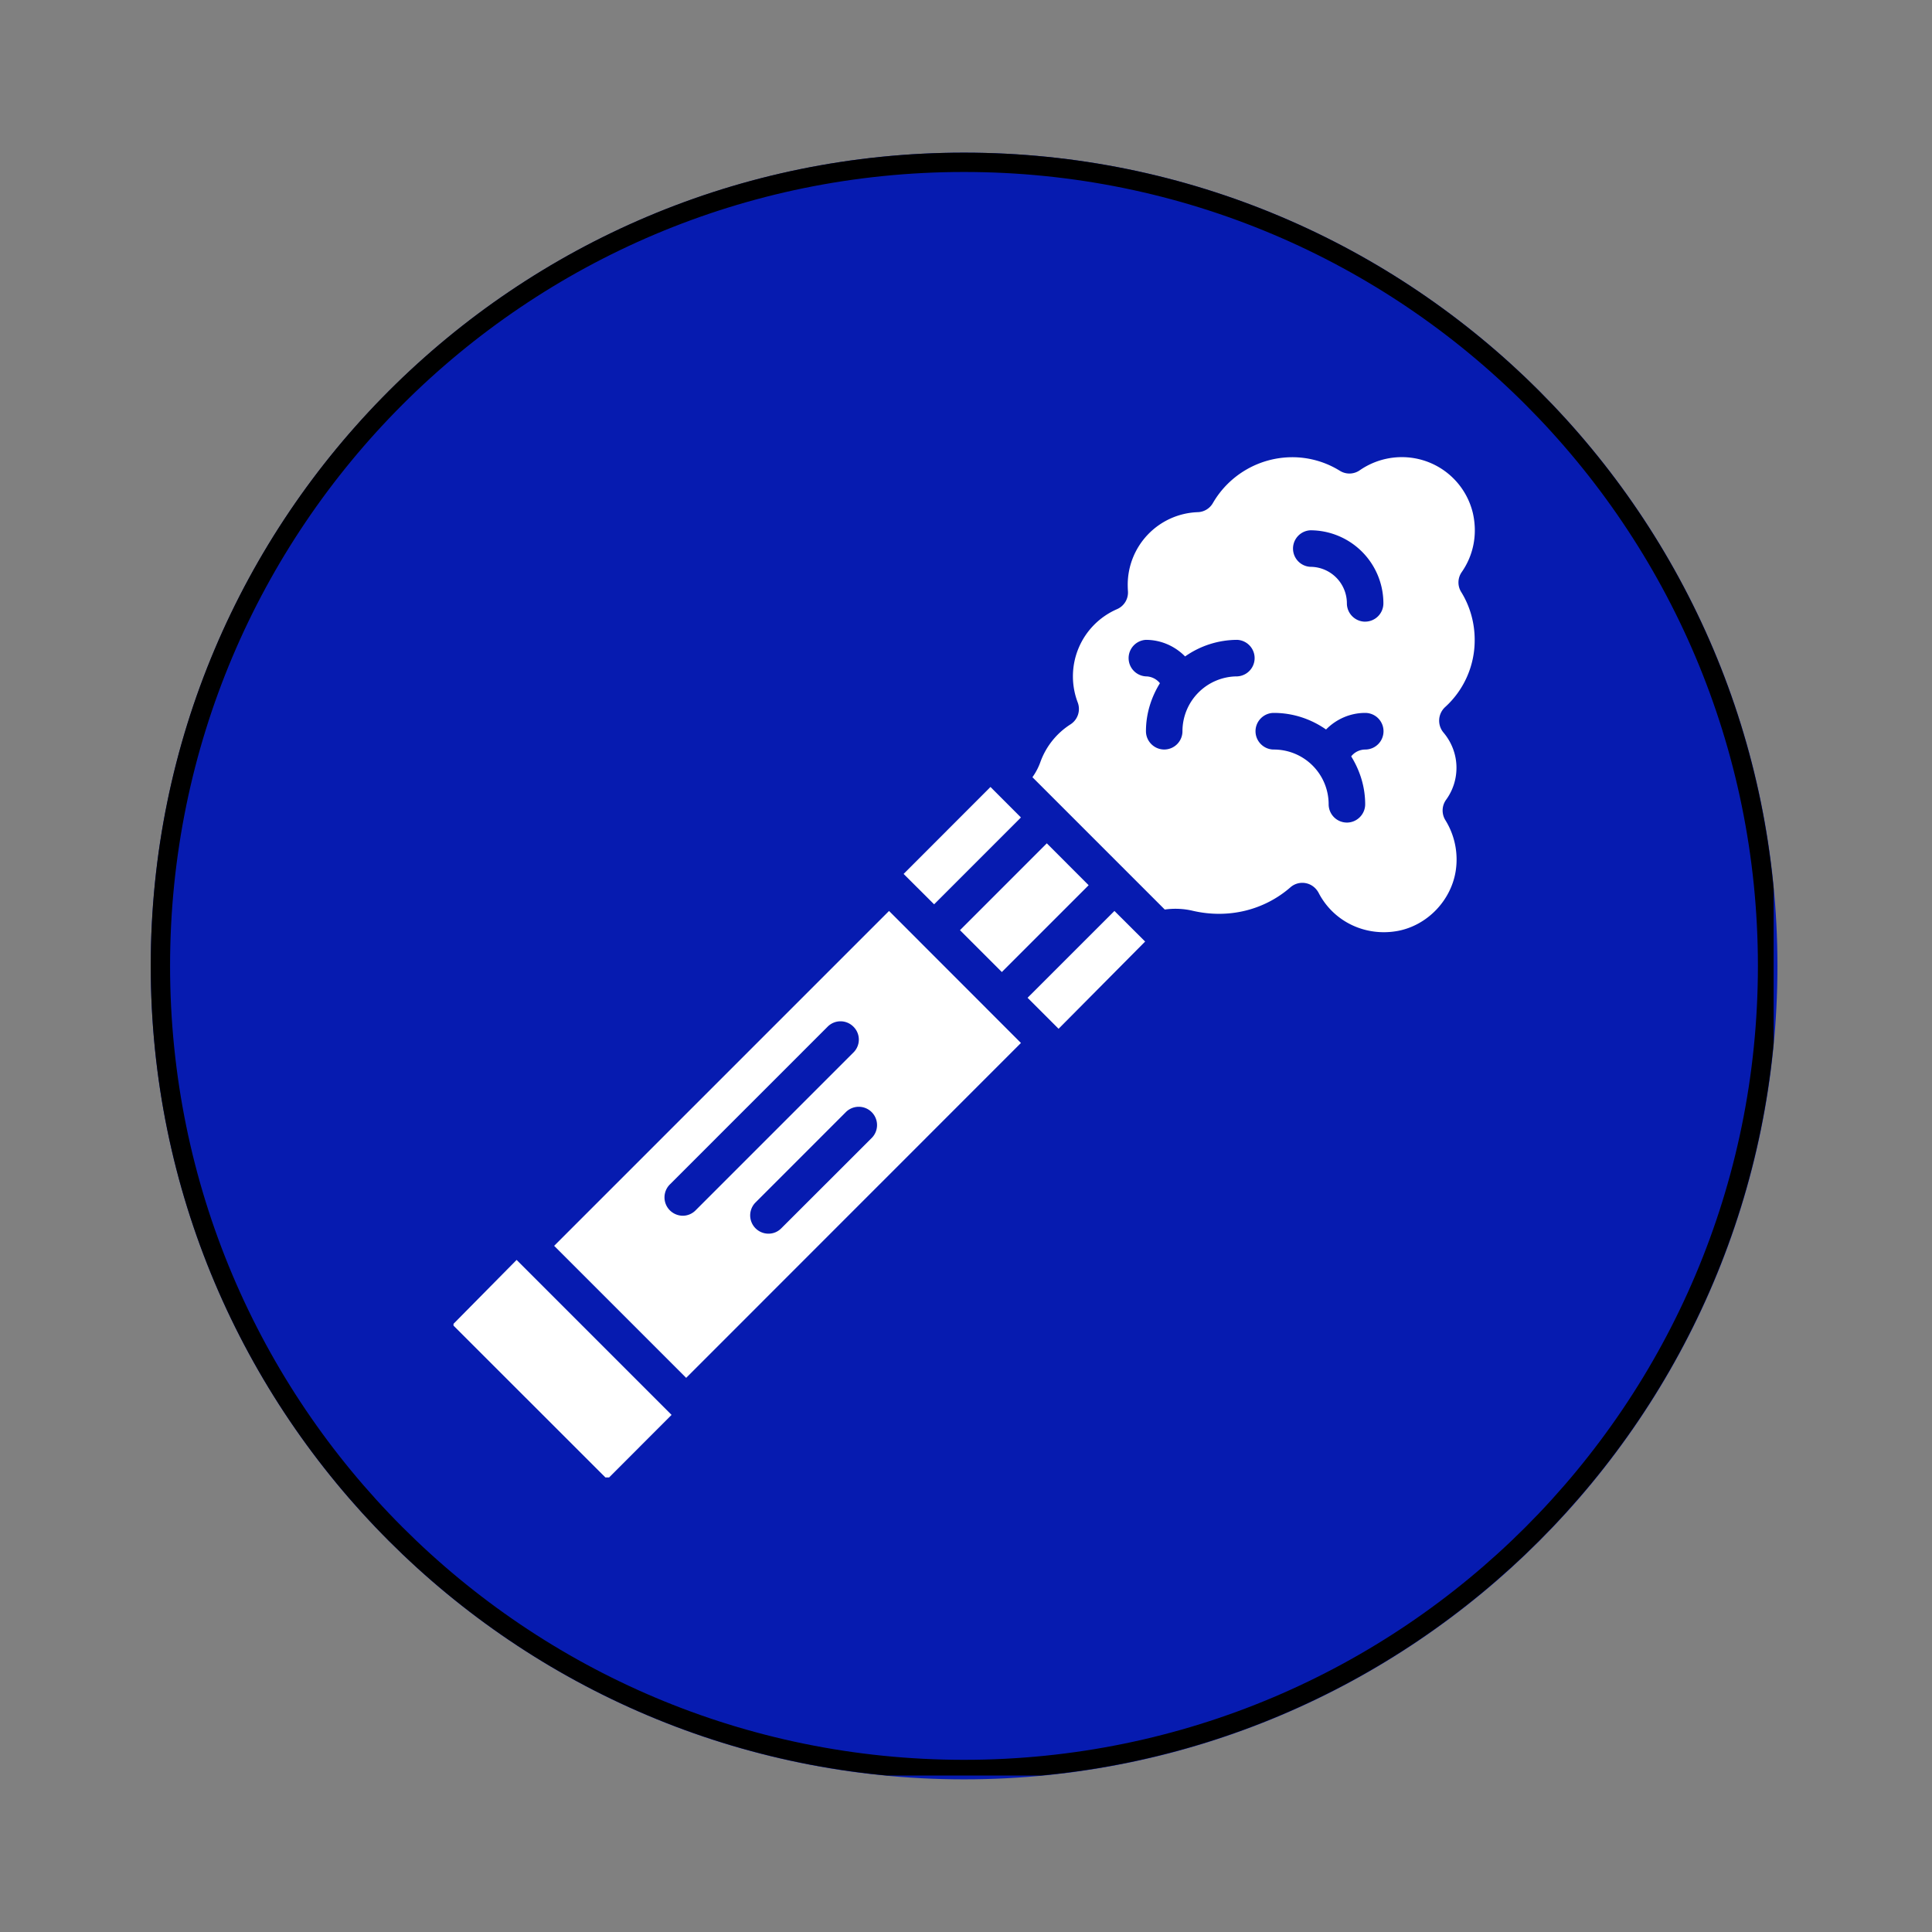
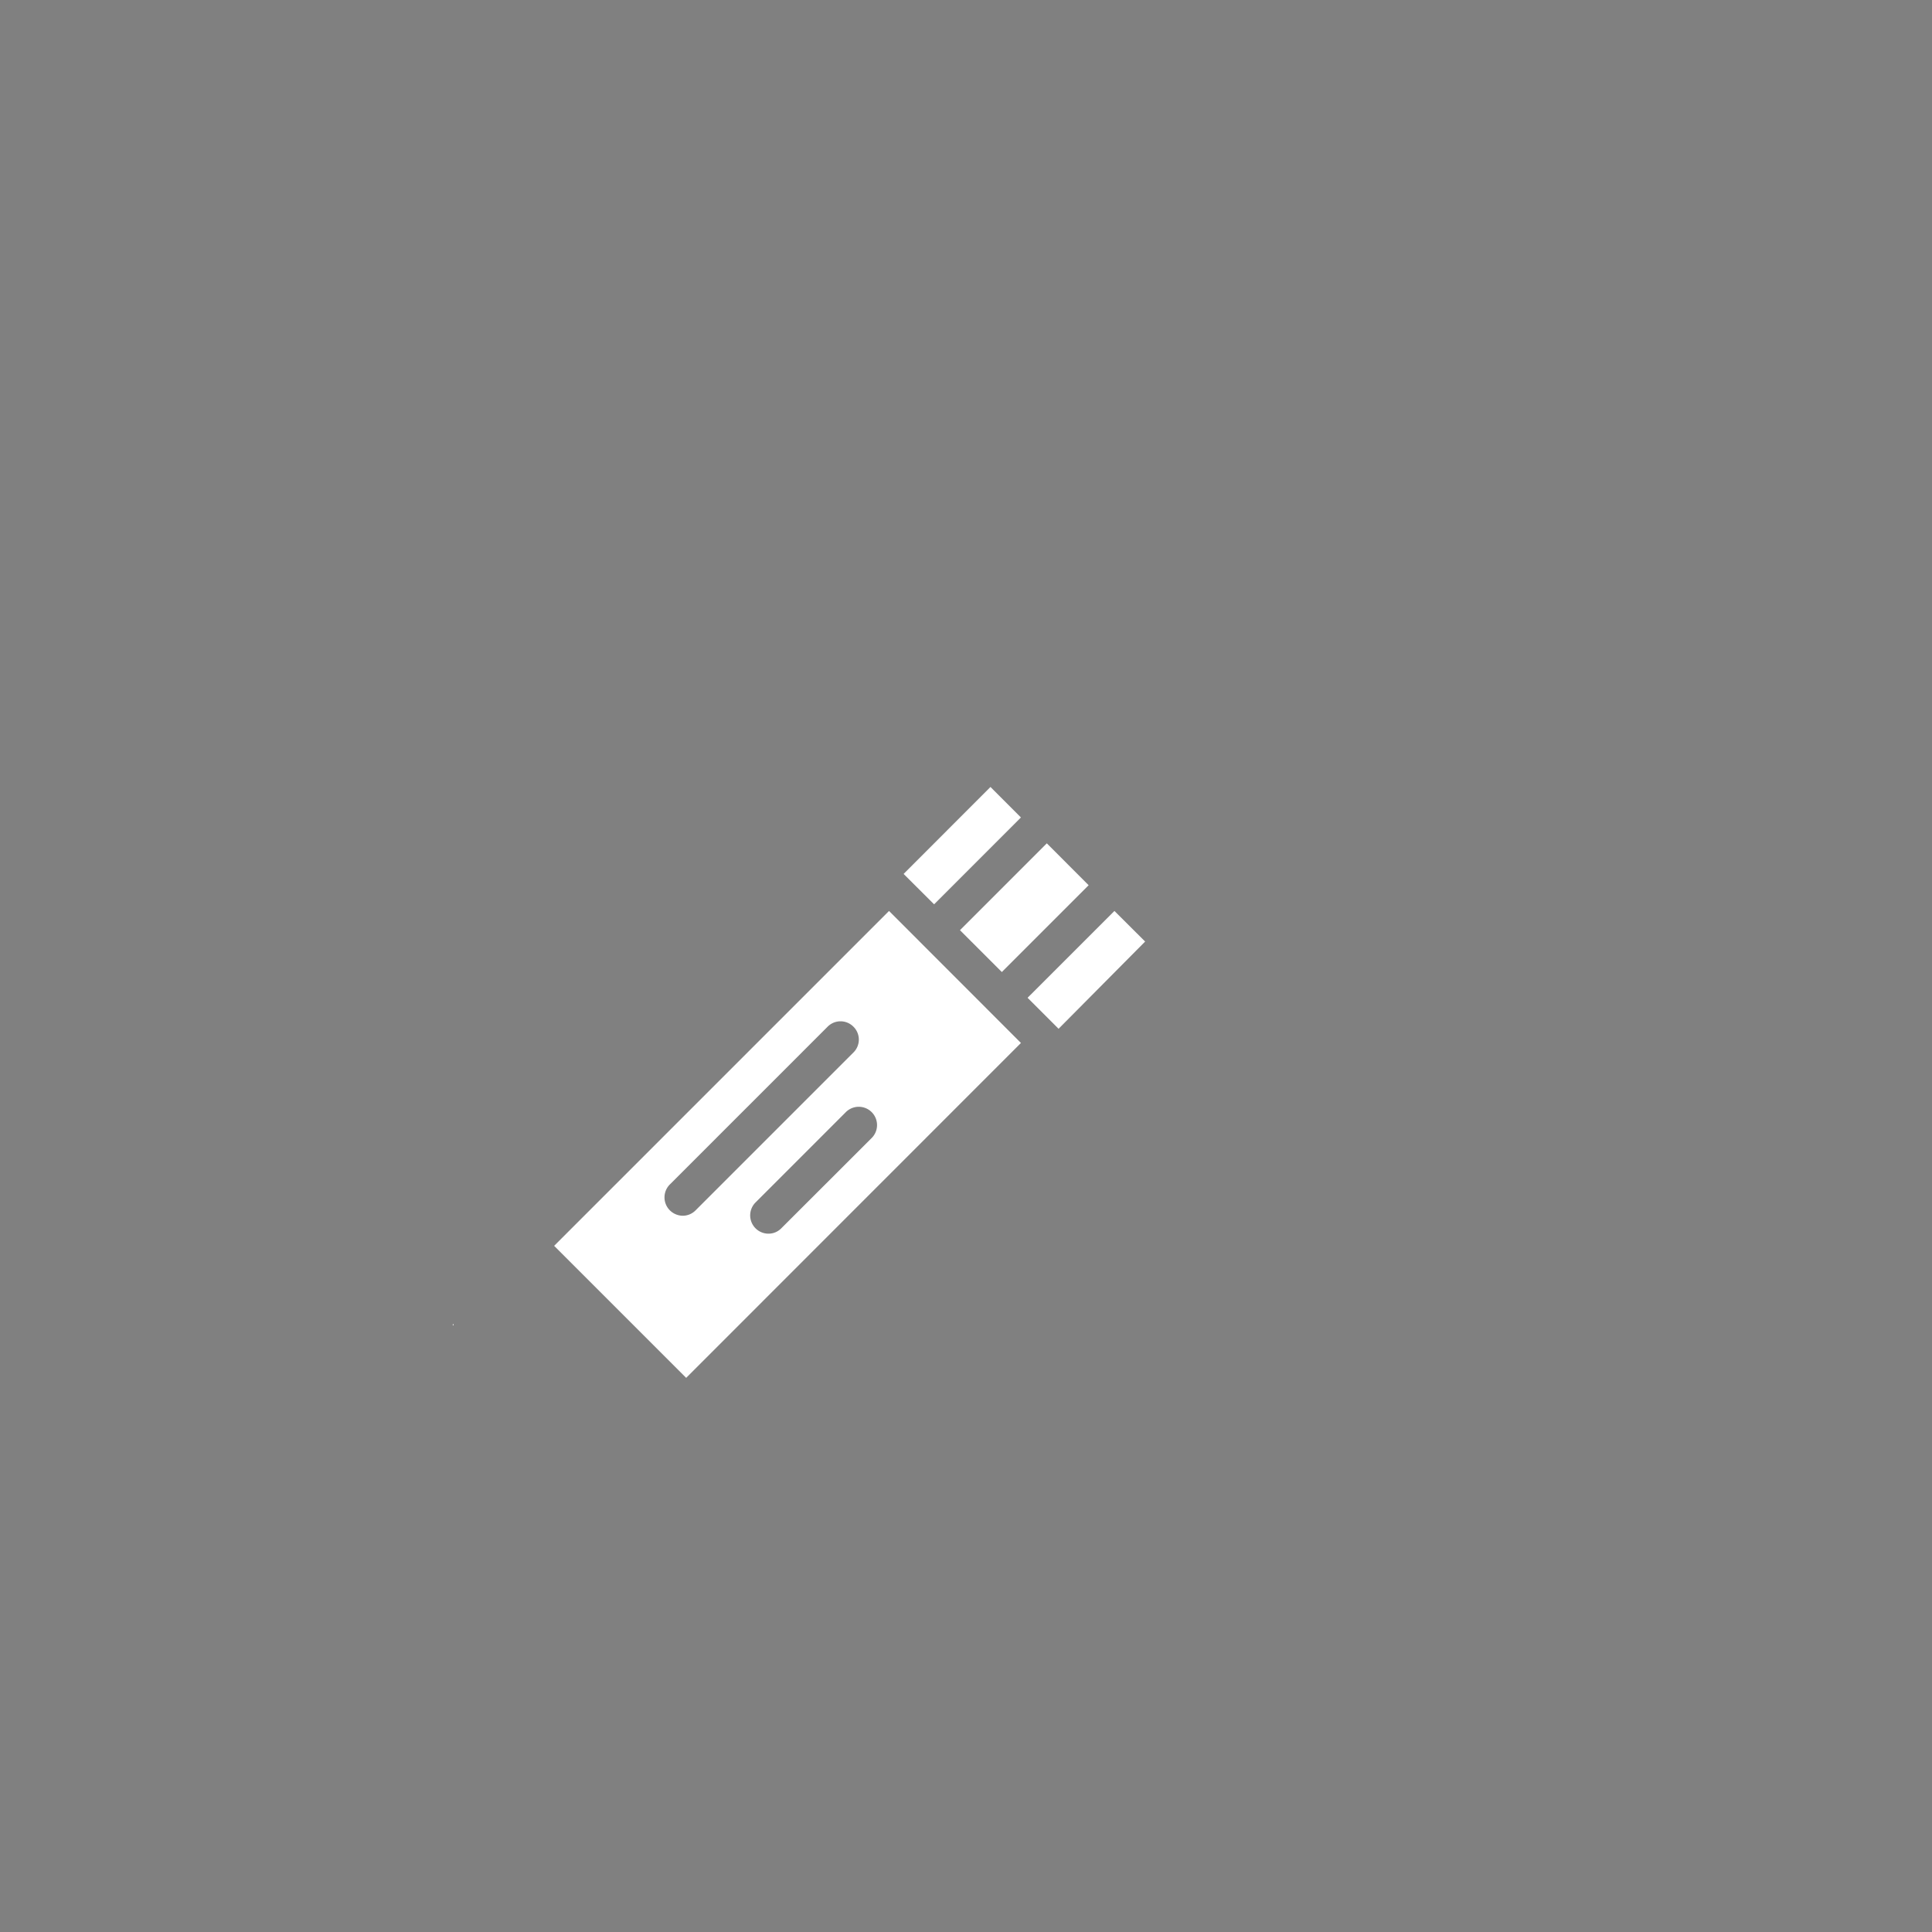
<svg xmlns="http://www.w3.org/2000/svg" width="100" height="100" version="1.0" viewBox="0 0 75 75">
  <rect x="0" y="0" width="75" height="75" fill="#808080" stroke="none" />
  <defs>
    <clipPath id="a">
      <path d="M5.852 5.926H69v63.148H5.852Zm0 0" />
    </clipPath>
    <clipPath id="b">
-       <path d="M37.426 5.926C19.988 5.926 5.852 20.062 5.852 37.5s14.136 31.574 31.574 31.574C54.863 69.074 69 54.938 69 37.5 69 20.063 54.863 5.926 37.426 5.926m0 0" />
-     </clipPath>
+       </clipPath>
    <clipPath id="c">
      <path d="M5.852 5.926h63v63h-63Zm0 0" />
    </clipPath>
    <clipPath id="d">
      <path d="M37.422 5.926c-17.438 0-31.57 14.133-31.57 31.57 0 17.434 14.132 31.57 31.57 31.57 17.433 0 31.57-14.136 31.57-31.57 0-17.437-14.137-31.57-31.57-31.57m0 0" />
    </clipPath>
    <clipPath id="e">
-       <path d="M17.605 48H27v9.355h-9.395Zm0 0" />
+       <path d="M17.605 48v9.355h-9.395Zm0 0" />
    </clipPath>
    <clipPath id="f">
-       <path d="M40 17.605h17.355V37H40Zm0 0" />
-     </clipPath>
+       </clipPath>
  </defs>
  <path d="m85.512 78.477 10.511-10.028-1.238-1.316-5.965 4.191a.24.24 0 0 1-.14.043.24.24 0 0 1-.18-.074.254.254 0 0 1-.016-.324l4.48-5.778-1.234-1.316-5.195 4.957-5.316 5.07v.004l-6.703 6.395a10.87 10.87 0 0 0 4.293 4.574Zm0 0" />
  <g clip-path="url(#a)">
    <g clip-path="url(#b)">
      <path fill="#061bb0" d="M5.852 5.926H69v63.148H5.852Zm0 0" />
    </g>
  </g>
  <g clip-path="url(#c)">
    <g clip-path="url(#d)">
-       <path fill="none" stroke="#000" stroke-width="1.5" d="M37.422 5.926c-17.438 0-31.57 14.133-31.57 31.57 0 17.434 14.132 31.57 31.57 31.57 17.433 0 31.57-14.136 31.57-31.57 0-17.437-14.137-31.57-31.57-31.57Zm0 0" />
-     </g>
+       </g>
  </g>
  <path fill="#fff" d="m33.832 44.184-3.504 3.5a.69.69 0 0 1-.496.207.71.71 0 0 1-.504-1.21l3.5-3.501a.71.71 0 1 1 1.004 1.004m-7.324 3.011a.72.72 0 0 1-.504-.21.71.71 0 0 1 0-1.005l6.125-6.125a.705.705 0 0 1 1 0 .703.703 0 0 1 0 1.004l-6.125 6.125a.7.7 0 0 1-.496.211m-4.996 1.168 5.125 5.125 12.996-13-5.121-5.125zM38.45 30.55l-3.372 3.376 1.184 1.18 3.37-3.372zM37.266 36.11l1.625 1.624 3.37-3.37-1.624-1.626zM39.89 38.734l1.204 1.203 3.36-3.386-1.192-1.188z" />
  <g clip-path="url(#e)">
    <path fill="#fff" d="m26.07 54.926-6.015-6.016-2.485 2.516 6.004 6z" />
  </g>
  <g clip-path="url(#f)">
-     <path fill="#fff" d="M52.996 24.133c-.39 0-.71-.32-.71-.711a1.42 1.42 0 0 0-1.419-1.418.71.71 0 0 1 0-1.418 2.836 2.836 0 0 1 2.836 2.836.71.71 0 0 1-.707.71m0 4.965a.7.7 0 0 0-.543.265c.336.543.543 1.176.543 1.86 0 .39-.32.71-.71.71a.71.71 0 0 1-.708-.71 2.126 2.126 0 0 0-2.129-2.125c-.39 0-.71-.32-.71-.711s.32-.711.71-.711c.754 0 1.453.242 2.028.644.39-.398.933-.644 1.52-.644a.71.71 0 0 1 0 1.422m-4.965-2.84a2.13 2.13 0 0 0-2.129 2.129.71.71 0 0 1-.707.71c-.39 0-.71-.32-.71-.71 0-.684.206-1.32.542-1.864a.71.71 0 0 0-.543-.265.71.71 0 0 1 0-1.418c.586 0 1.13.246 1.52.644a3.53 3.53 0 0 1 2.027-.644.71.71 0 0 1 0 1.418m9.215-1.418c0-.66-.18-1.3-.52-1.852a.7.7 0 0 1 .016-.777c.465-.668.617-1.48.434-2.29a2.83 2.83 0 0 0-2.098-2.097 2.87 2.87 0 0 0-2.289.43.7.7 0 0 1-.781.02 3.5 3.5 0 0 0-1.848-.524 3.57 3.57 0 0 0-3.078 1.781.7.7 0 0 1-.586.352 2.82 2.82 0 0 0-2.719 2.832q.001.115.008.23a.705.705 0 0 1-.422.703 2.844 2.844 0 0 0-1.527 3.622.71.71 0 0 1-.281.851 2.9 2.9 0 0 0-1.168 1.461 2.4 2.4 0 0 1-.309.59l5.137 5.137c.367-.051.742-.036 1.11.054 1.366.309 2.745-.027 3.765-.914a.7.7 0 0 1 .597-.164c.215.04.395.18.5.375.579 1.121 1.82 1.715 3.086 1.477 1.133-.219 2.051-1.172 2.235-2.317a2.9 2.9 0 0 0-.399-1.98.71.71 0 0 1 .028-.793c.261-.36.402-.79.402-1.242 0-.5-.18-.985-.508-1.371a.716.716 0 0 1 .063-.98 3.5 3.5 0 0 0 1.152-2.614" />
-   </g>
+     </g>
</svg>